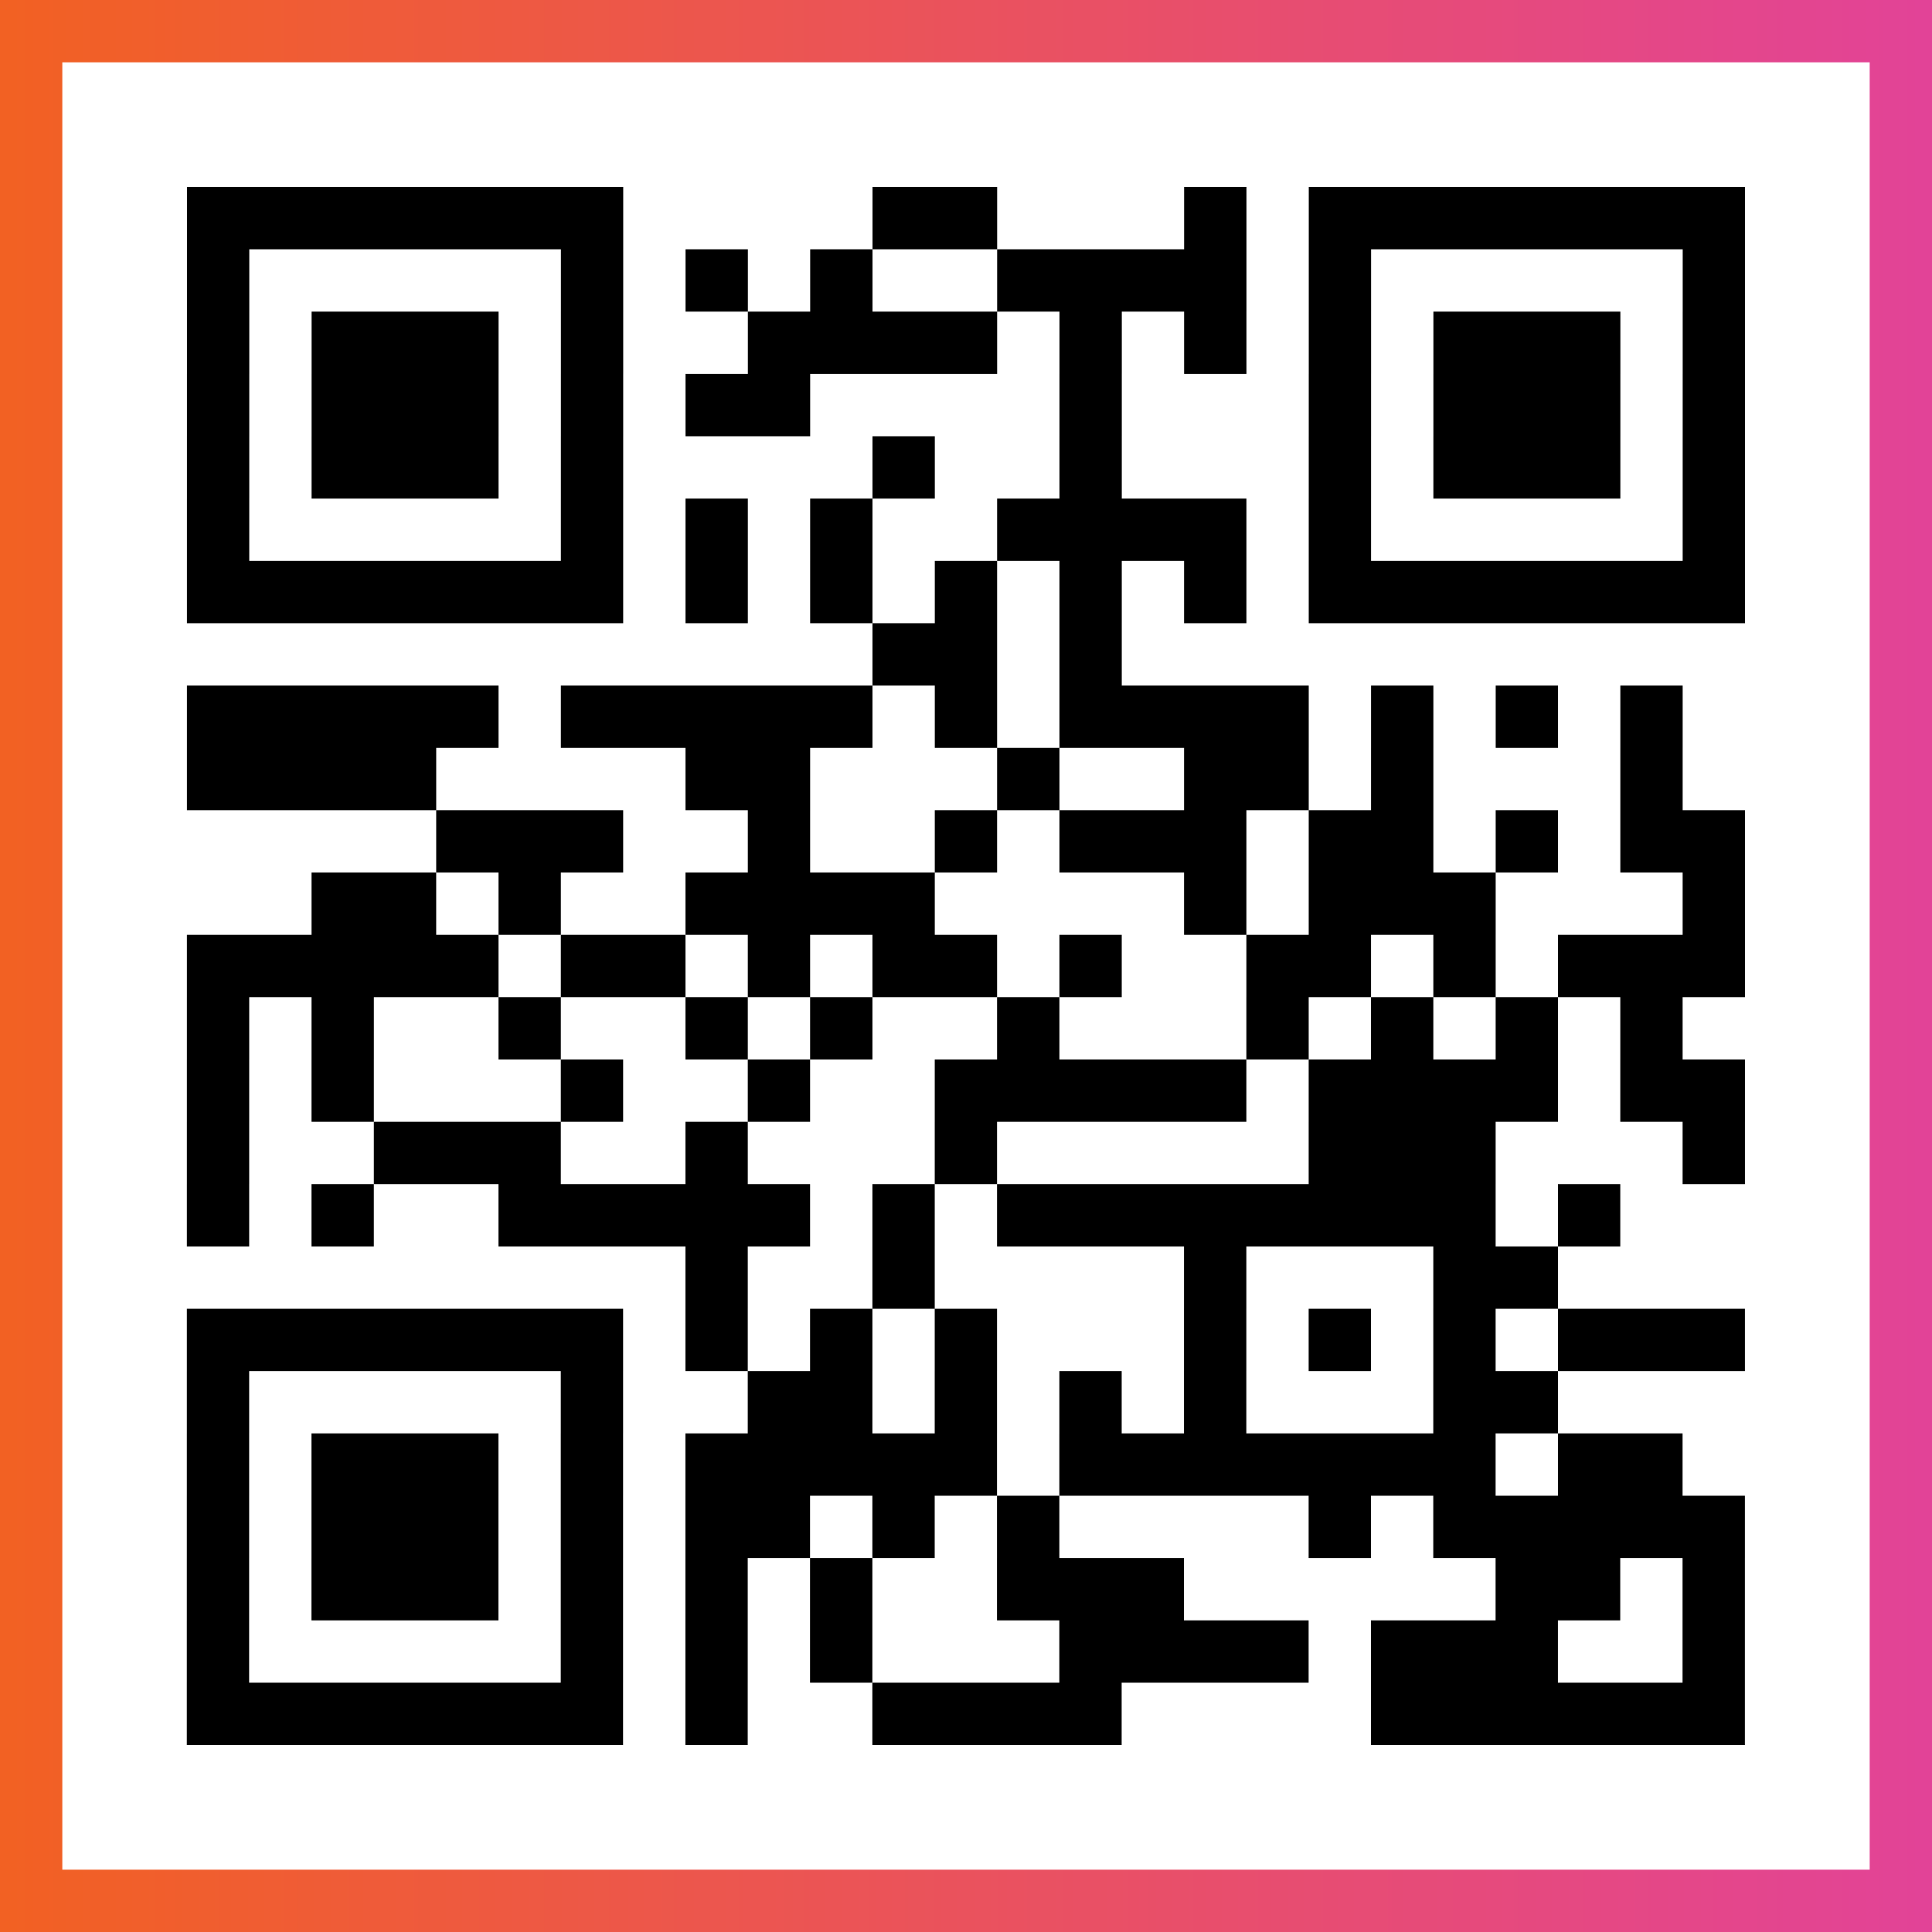
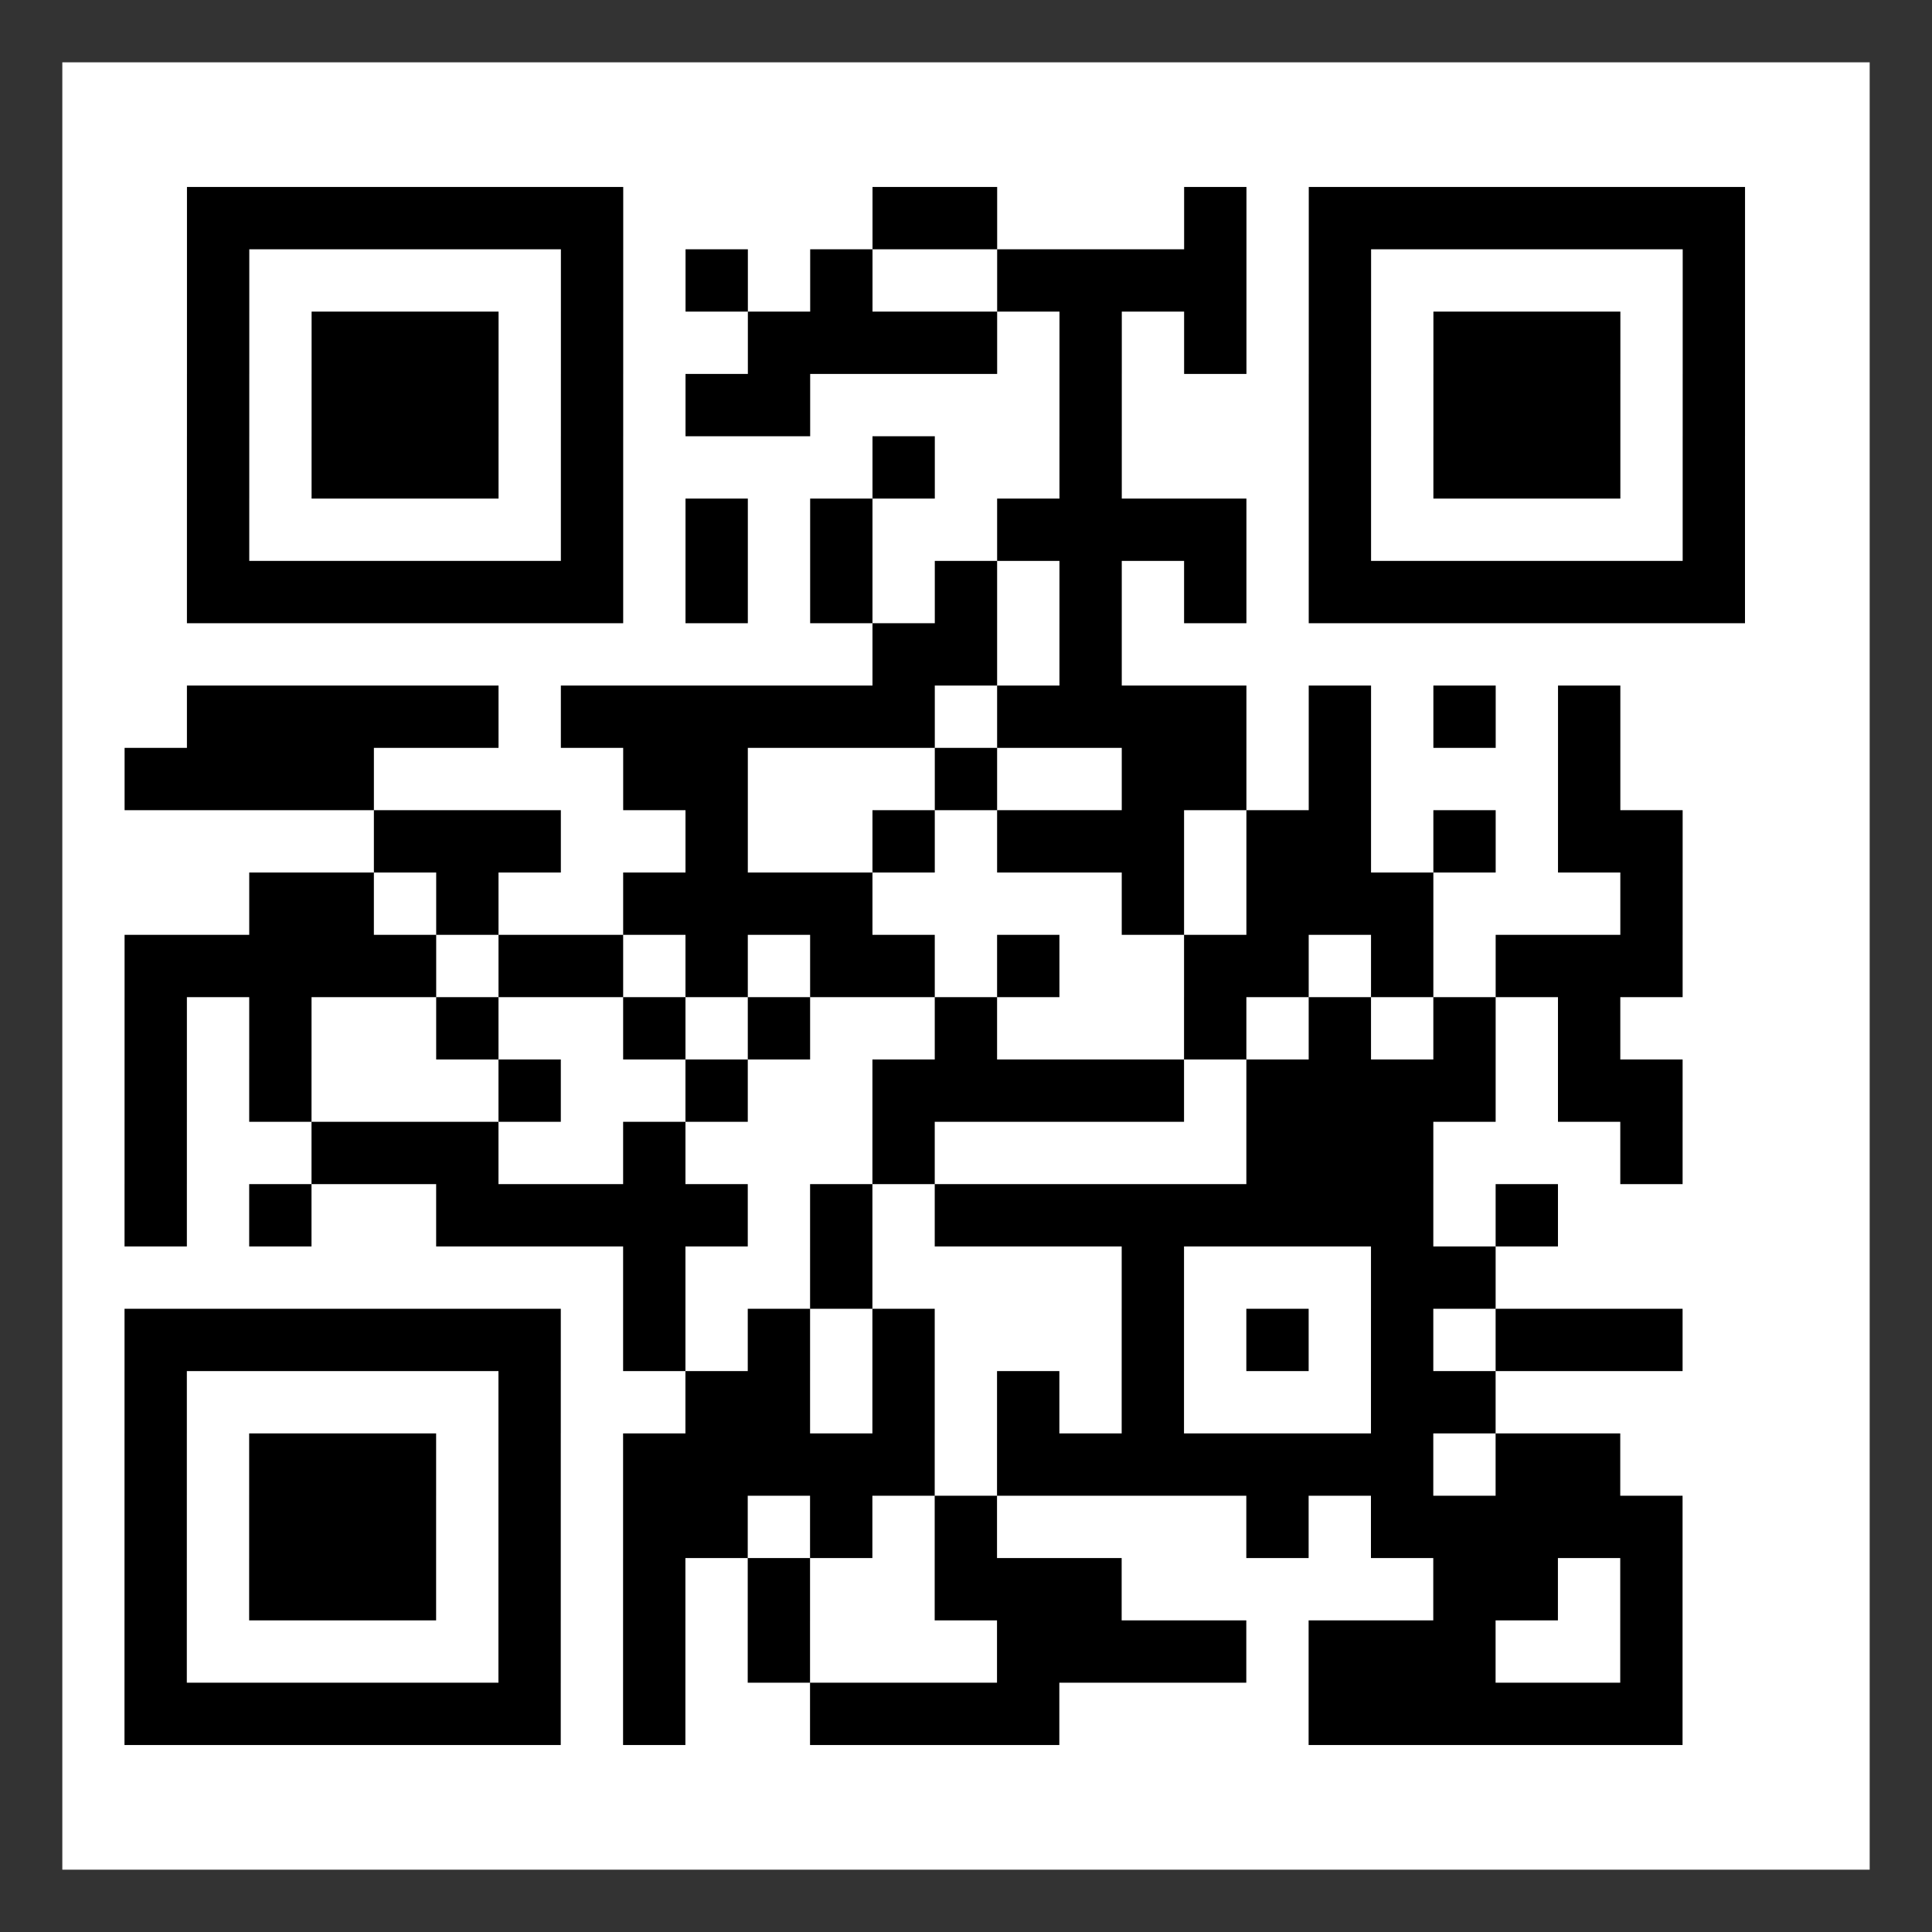
<svg xmlns="http://www.w3.org/2000/svg" viewBox="-1 -1 31 31" width="93" height="93">
  <rect x="-1" y="-1" width="31" height="31" fill="#333333" stroke="none" />
  <defs>
    <linearGradient id="primary">
      <stop class="start" offset="0%" stop-color="#f26122" />
      <stop class="stop" offset="100%" stop-color="#e24398" />
    </linearGradient>
  </defs>
-   <rect x="-1" y="-1" width="31" height="31" fill="url(#primary)" />
  <rect x="0" y="0" width="29" height="29" fill="#fff" />
-   <path stroke="#000" d="M2 2.5h7m4 0h2m3 0h1m1 0h7m-25 1h1m5 0h1m1 0h1m1 0h1m2 0h4m1 0h1m5 0h1m-25 1h1m1 0h3m1 0h1m2 0h4m1 0h1m1 0h1m1 0h1m1 0h3m1 0h1m-25 1h1m1 0h3m1 0h1m1 0h2m4 0h1m3 0h1m1 0h3m1 0h1m-25 1h1m1 0h3m1 0h1m4 0h1m2 0h1m3 0h1m1 0h3m1 0h1m-25 1h1m5 0h1m1 0h1m1 0h1m2 0h4m1 0h1m5 0h1m-25 1h7m1 0h1m1 0h1m1 0h1m1 0h1m1 0h1m1 0h7m-14 1h2m1 0h1m-15 1h5m1 0h5m1 0h1m1 0h4m1 0h1m1 0h1m1 0h1m-24 1h4m4 0h2m3 0h1m2 0h2m1 0h1m3 0h1m-20 1h3m2 0h1m2 0h1m1 0h3m1 0h2m1 0h1m1 0h2m-23 1h2m1 0h1m2 0h4m4 0h1m1 0h3m3 0h1m-25 1h5m1 0h2m1 0h1m1 0h2m1 0h1m2 0h2m1 0h1m1 0h3m-25 1h1m1 0h1m2 0h1m2 0h1m1 0h1m2 0h1m3 0h1m1 0h1m1 0h1m1 0h1m-24 1h1m1 0h1m3 0h1m2 0h1m2 0h5m1 0h4m1 0h2m-25 1h1m2 0h3m2 0h1m3 0h1m5 0h3m3 0h1m-25 1h1m1 0h1m2 0h5m1 0h1m1 0h8m1 0h1m-15 1h1m2 0h1m4 0h1m3 0h2m-22 1h7m1 0h1m1 0h1m1 0h1m3 0h1m1 0h1m1 0h1m1 0h3m-25 1h1m5 0h1m2 0h2m1 0h1m1 0h1m1 0h1m3 0h2m-22 1h1m1 0h3m1 0h1m1 0h5m1 0h7m1 0h2m-24 1h1m1 0h3m1 0h1m1 0h2m1 0h1m1 0h1m4 0h1m1 0h5m-25 1h1m1 0h3m1 0h1m1 0h1m1 0h1m2 0h3m5 0h2m1 0h1m-25 1h1m5 0h1m1 0h1m1 0h1m3 0h4m1 0h3m2 0h1m-25 1h7m1 0h1m2 0h4m4 0h6" />
+   <path stroke="#000" d="M2 2.5h7m4 0h2m3 0h1m1 0h7m-25 1h1m5 0h1m1 0h1m1 0h1m2 0h4m1 0h1m5 0h1m-25 1h1m1 0h3m1 0h1m2 0h4m1 0h1m1 0h1m1 0h1m1 0h3m1 0h1m-25 1h1m1 0h3m1 0h1m1 0h2m4 0h1m3 0h1m1 0h3m1 0h1m-25 1h1m1 0h3m1 0h1m4 0h1m2 0h1m3 0h1m1 0h3m1 0h1m-25 1h1m5 0h1m1 0h1m1 0h1m2 0h4m1 0h1m5 0h1m-25 1h7m1 0h1m1 0h1m1 0h1m1 0h1m1 0h1m1 0h7m-14 1h2m1 0h1m-15 1h5m1 0h5h1m1 0h4m1 0h1m1 0h1m1 0h1m-24 1h4m4 0h2m3 0h1m2 0h2m1 0h1m3 0h1m-20 1h3m2 0h1m2 0h1m1 0h3m1 0h2m1 0h1m1 0h2m-23 1h2m1 0h1m2 0h4m4 0h1m1 0h3m3 0h1m-25 1h5m1 0h2m1 0h1m1 0h2m1 0h1m2 0h2m1 0h1m1 0h3m-25 1h1m1 0h1m2 0h1m2 0h1m1 0h1m2 0h1m3 0h1m1 0h1m1 0h1m1 0h1m-24 1h1m1 0h1m3 0h1m2 0h1m2 0h5m1 0h4m1 0h2m-25 1h1m2 0h3m2 0h1m3 0h1m5 0h3m3 0h1m-25 1h1m1 0h1m2 0h5m1 0h1m1 0h8m1 0h1m-15 1h1m2 0h1m4 0h1m3 0h2m-22 1h7m1 0h1m1 0h1m1 0h1m3 0h1m1 0h1m1 0h1m1 0h3m-25 1h1m5 0h1m2 0h2m1 0h1m1 0h1m1 0h1m3 0h2m-22 1h1m1 0h3m1 0h1m1 0h5m1 0h7m1 0h2m-24 1h1m1 0h3m1 0h1m1 0h2m1 0h1m1 0h1m4 0h1m1 0h5m-25 1h1m1 0h3m1 0h1m1 0h1m1 0h1m2 0h3m5 0h2m1 0h1m-25 1h1m5 0h1m1 0h1m1 0h1m3 0h4m1 0h3m2 0h1m-25 1h7m1 0h1m2 0h4m4 0h6" />
</svg>